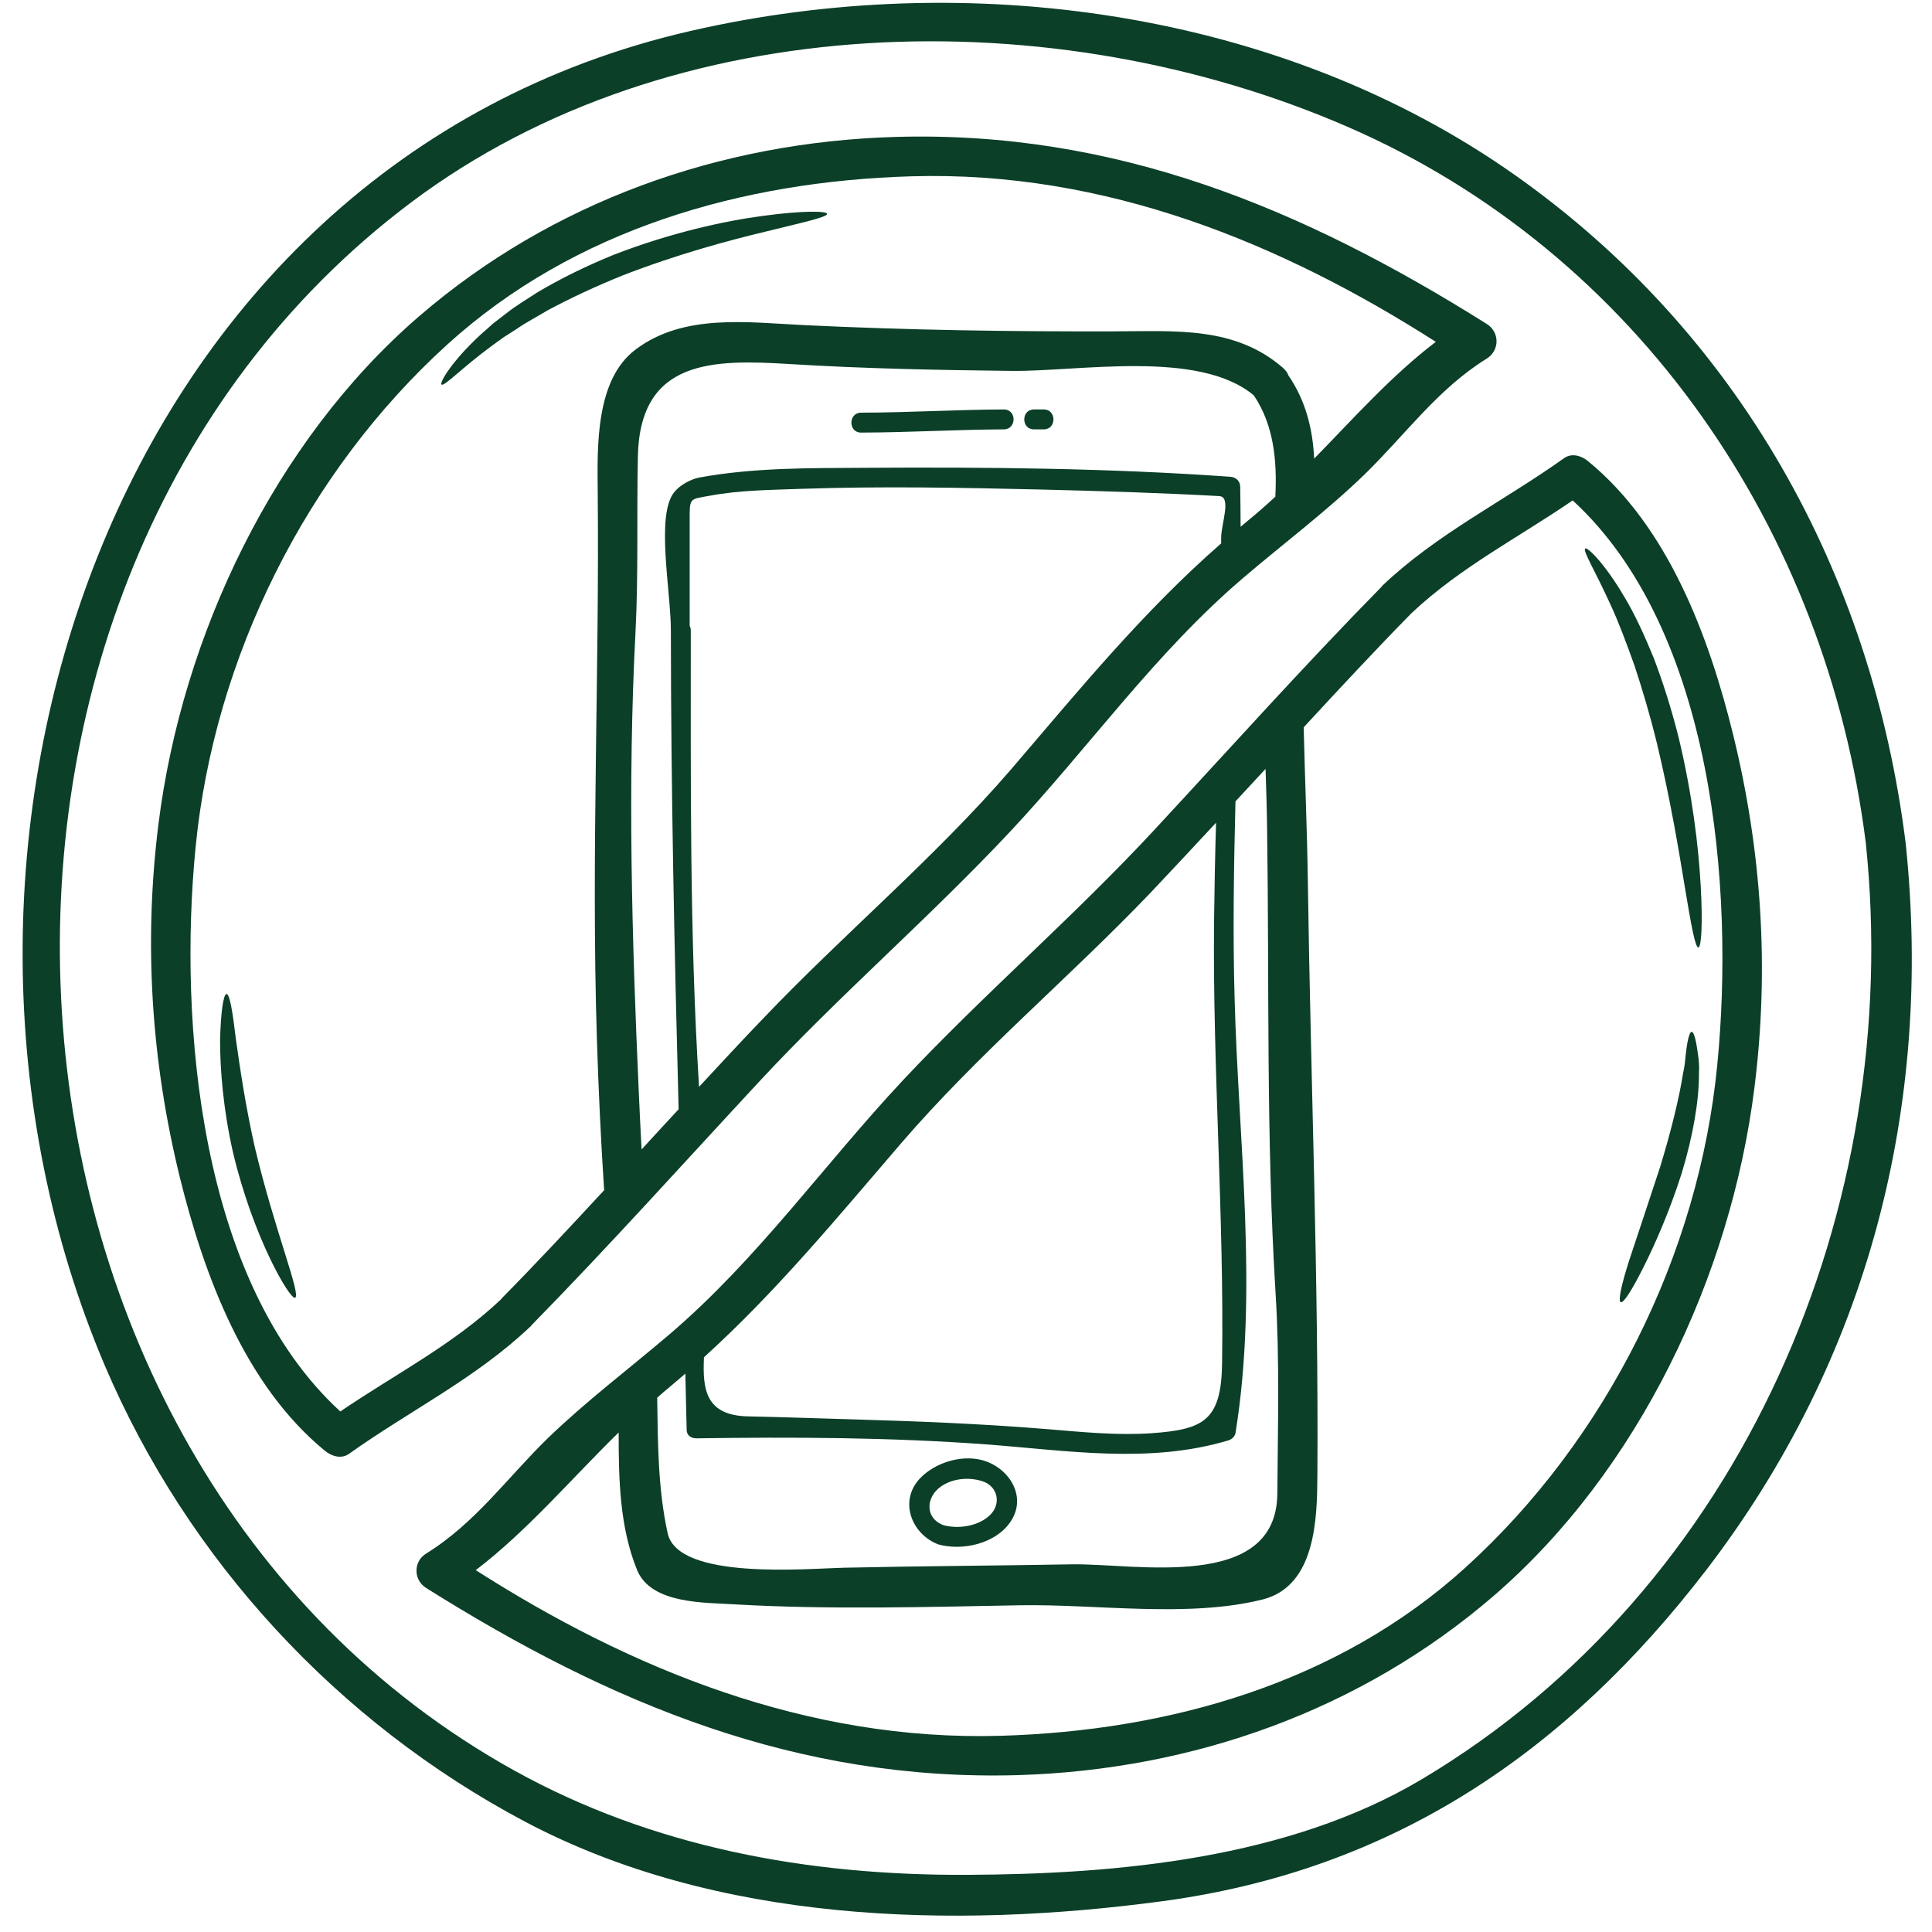
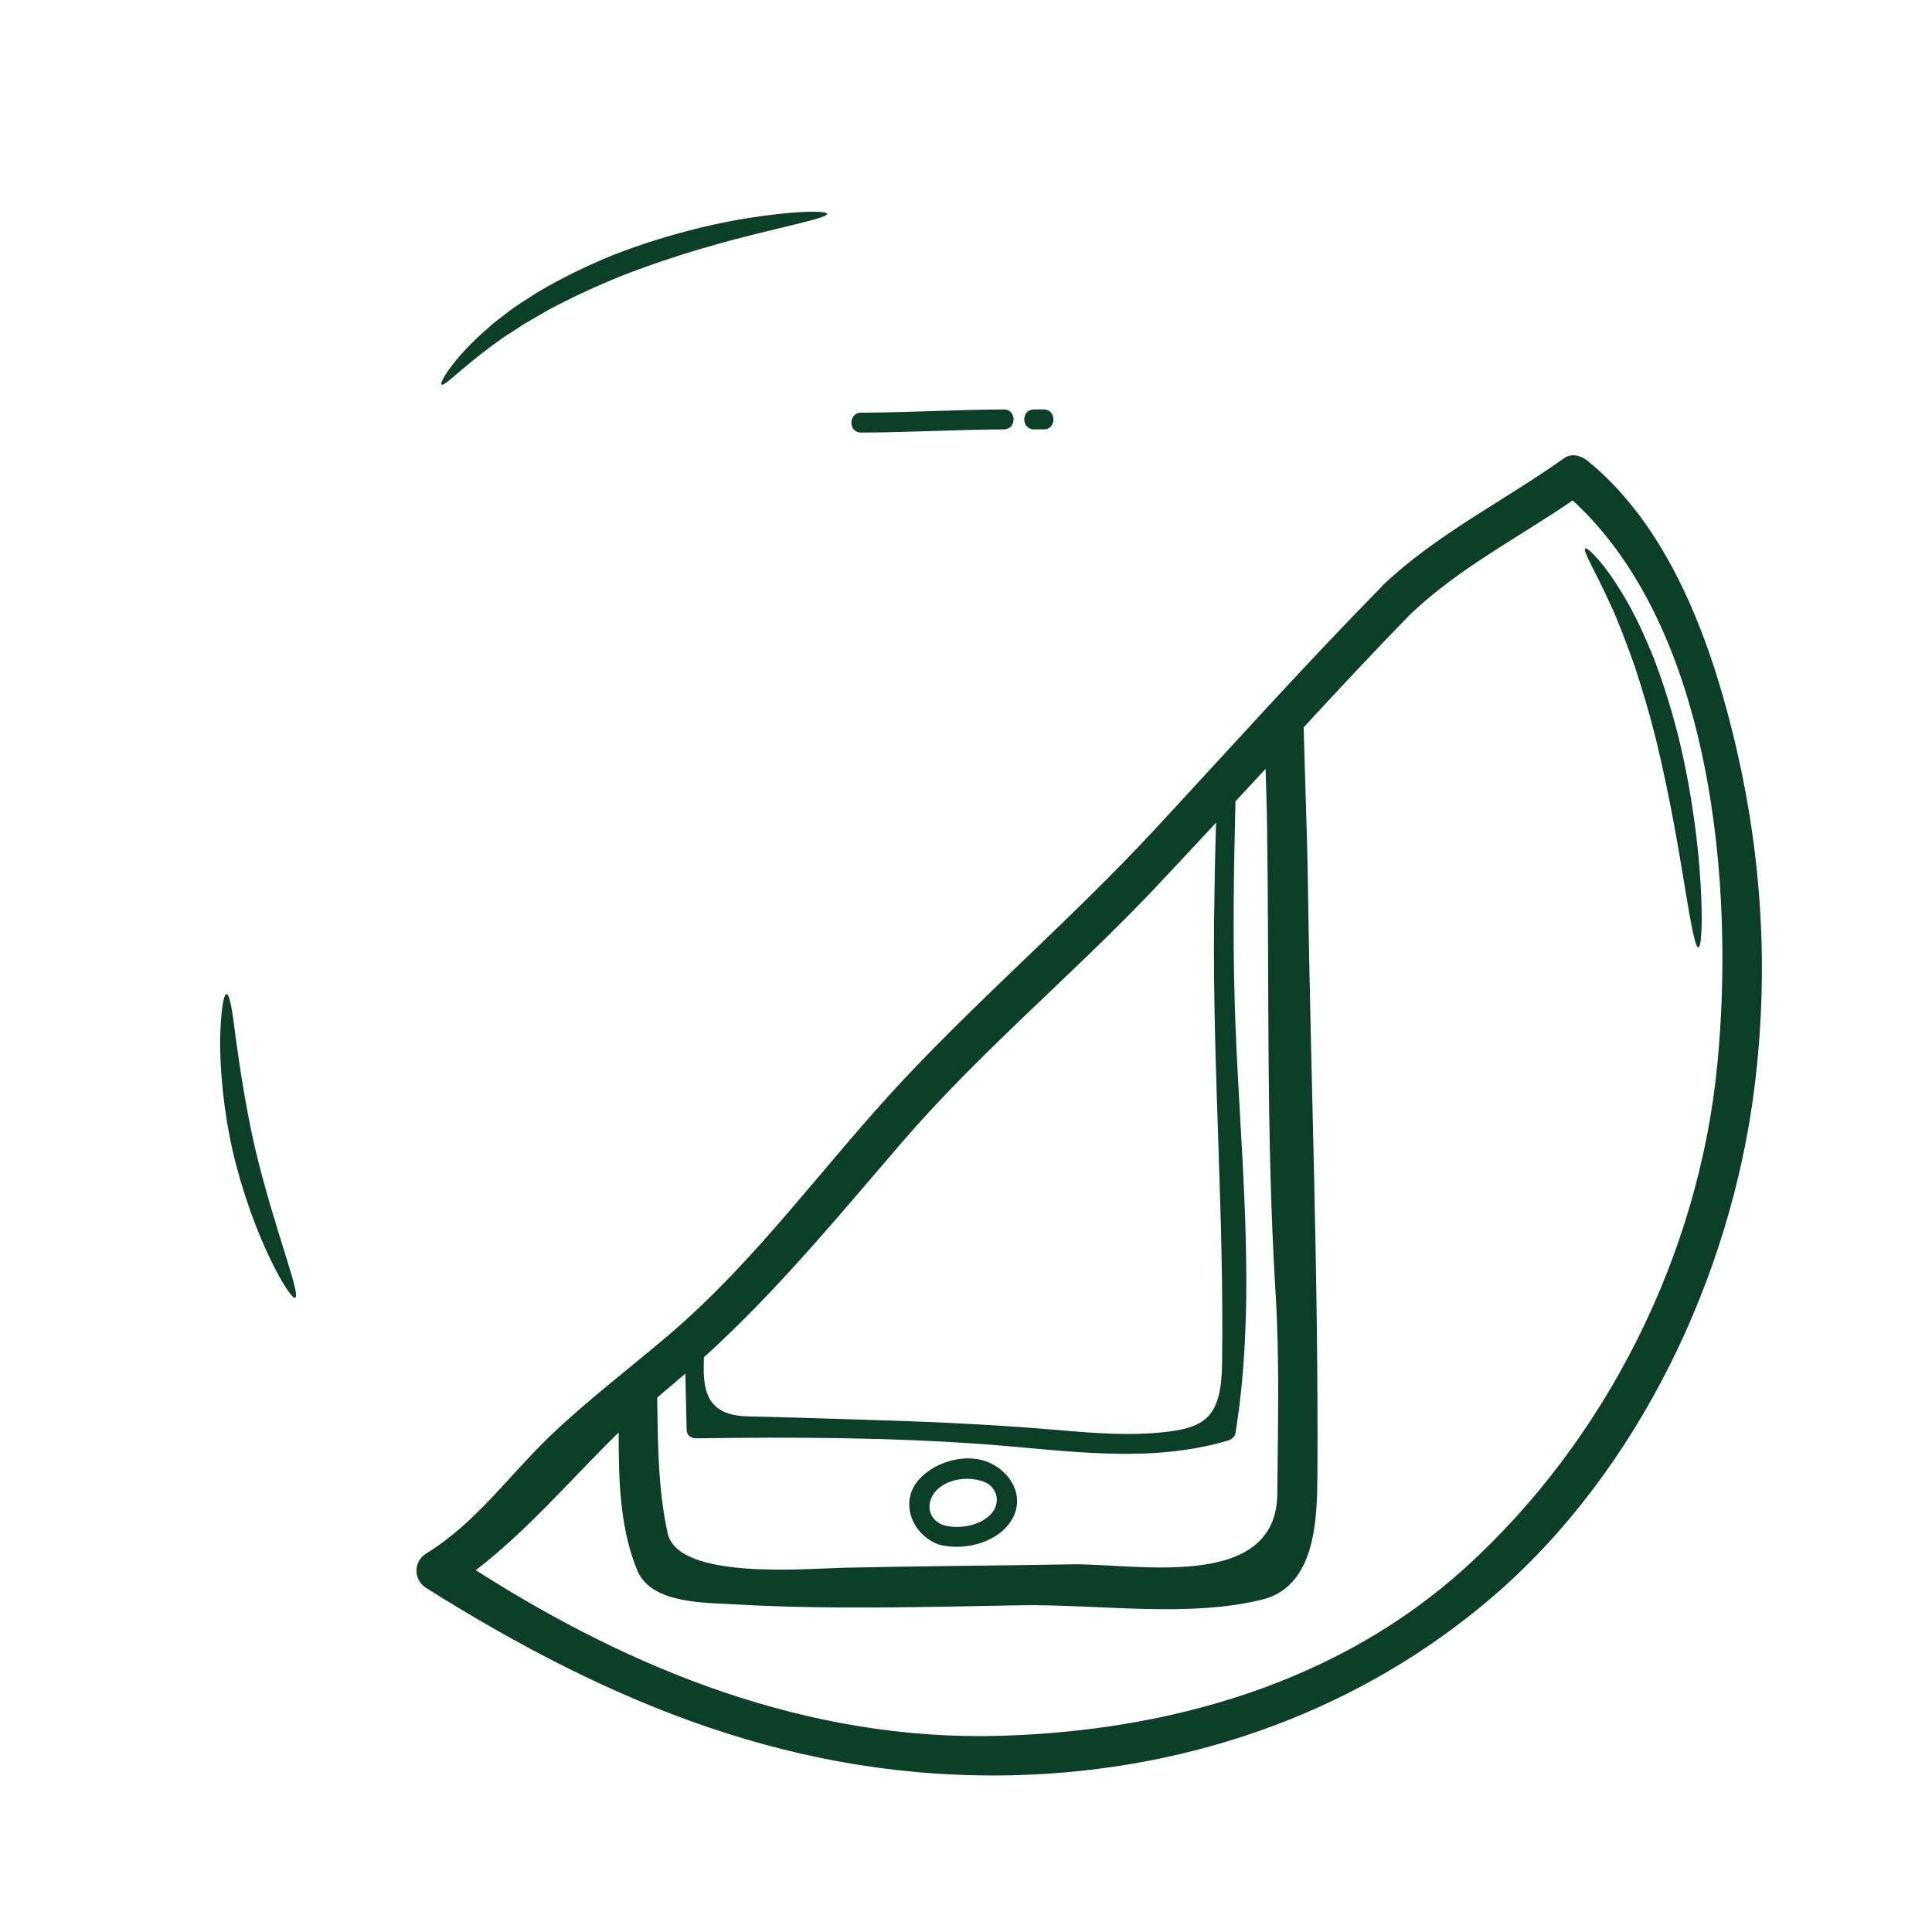
<svg xmlns="http://www.w3.org/2000/svg" width="100" zoomAndPan="magnify" viewBox="0 0 75 75" height="100" preserveAspectRatio="xMidYMid meet" version="1.0">
-   <path fill="#0b3f28" d="M 55.188 69.074 C 67.68 61.637 73.906 46.844 72.43 32.723 C 70.914 20.637 63.625 9.844 52.32 4.926 C 40.965 -0.012 26.117 0.227 15.957 7.859 C -3.785 22.695 -1.766 56.633 19.934 68.715 C 25.34 71.719 31.375 72.809 37.523 72.781 C 43.402 72.758 50.02 72.148 55.188 69.074 Z M 73.977 32.723 C 75.047 42.941 72.523 52.75 66.238 60.945 C 60.805 68.023 54.07 72.598 45.148 73.801 C 36.984 74.902 27.809 74.652 20.371 70.711 C 13.121 66.867 7.289 60.57 4.066 53.004 C -4.367 33.164 4.172 6.398 26.801 1.203 C 37.516 -1.262 49.715 0.375 58.812 6.797 C 67.492 12.922 72.664 22.242 73.977 32.723 " fill-opacity="1" fill-rule="nonzero" />
  <path fill="#0b3f28" d="M 47.441 52.926 C 47.523 47.211 47.074 41.508 47.129 35.793 C 47.145 34.508 47.168 33.223 47.207 31.938 C 46.355 32.855 45.5 33.77 44.641 34.68 C 41.484 37.977 37.965 40.914 34.988 44.375 C 32.492 47.277 30.137 50.141 27.328 52.688 C 27.27 53.93 27.383 54.953 29.051 54.984 C 30.391 55.012 31.723 55.059 33.059 55.098 C 35.609 55.172 38.121 55.27 40.664 55.48 C 42 55.59 43.363 55.73 44.707 55.637 C 46.73 55.492 47.41 55.145 47.441 52.926 Z M 49.586 57.977 C 49.605 55.363 49.68 52.797 49.516 50.176 C 49.148 44.184 49.277 38.148 49.188 32.137 C 49.18 31.379 49.152 30.613 49.129 29.848 C 48.742 30.27 48.352 30.688 47.961 31.109 C 47.898 33.645 47.855 36.18 47.926 38.719 C 48.07 44.273 48.855 50.121 47.961 55.637 C 47.938 55.766 47.809 55.879 47.691 55.914 C 44.605 56.84 41.414 56.305 38.27 56.07 C 34.555 55.797 30.762 55.781 27.043 55.836 C 26.824 55.836 26.66 55.723 26.656 55.512 C 26.641 54.785 26.621 54.051 26.605 53.324 C 26.332 53.555 26.062 53.793 25.785 54.02 C 25.691 54.098 25.602 54.18 25.512 54.258 C 25.539 56.02 25.539 57.789 25.918 59.52 C 26.324 61.352 31.32 60.891 32.754 60.859 C 35.707 60.793 38.66 60.781 41.613 60.727 C 44.043 60.684 49.559 61.812 49.586 57.977 Z M 66.664 41.344 C 67.336 34.523 66.523 24.449 61.051 19.426 C 58.938 20.875 56.688 22.02 54.801 23.797 C 54.793 23.805 54.785 23.816 54.773 23.824 C 53.355 25.27 51.984 26.746 50.609 28.234 C 50.656 30.227 50.742 32.227 50.77 34.199 C 50.879 41.891 51.191 49.602 51.141 57.289 C 51.129 58.934 51.082 61.566 49.02 62.09 C 46.129 62.816 42.578 62.266 39.605 62.316 C 35.914 62.383 32.207 62.492 28.52 62.281 C 27.371 62.207 25.277 62.277 24.734 60.953 C 24.055 59.289 24.016 57.438 24.016 55.609 C 22.172 57.414 20.465 59.43 18.469 60.953 C 24.441 64.77 31.316 67.605 38.852 67.383 C 45.398 67.191 51.949 65.336 56.898 60.844 C 62.359 55.883 65.949 48.703 66.664 41.344 Z M 67.281 28.523 C 68.391 33.047 68.688 37.609 68.105 42.238 C 67.191 49.531 63.613 57.09 57.992 61.945 C 52.832 66.395 46.312 68.707 39.52 68.91 C 30.953 69.156 23.684 66.133 16.543 61.645 C 16.047 61.336 16.039 60.617 16.543 60.309 C 18.457 59.125 19.691 57.363 21.277 55.82 C 22.766 54.383 24.406 53.148 25.977 51.809 C 29.41 48.883 31.98 45.219 35.047 41.941 C 38.184 38.598 41.672 35.598 44.801 32.227 C 47.734 29.066 50.609 25.855 53.629 22.781 C 53.645 22.762 53.656 22.746 53.668 22.73 C 55.793 20.715 58.355 19.469 60.719 17.785 C 61.02 17.57 61.398 17.695 61.652 17.906 C 64.762 20.453 66.348 24.719 67.281 28.523 " fill-opacity="1" fill-rule="nonzero" />
  <path fill="#0b3f28" d="M 66.02 34.367 C 66.105 35.855 66.047 36.773 65.93 36.781 C 65.805 36.781 65.645 35.879 65.406 34.441 C 65.168 32.992 64.836 30.992 64.316 28.832 C 64.051 27.754 63.75 26.742 63.449 25.832 C 63.125 24.93 62.824 24.121 62.516 23.465 C 61.926 22.16 61.426 21.367 61.539 21.293 C 61.629 21.234 62.293 21.867 63.062 23.18 C 63.453 23.824 63.828 24.641 64.203 25.555 C 64.555 26.484 64.887 27.523 65.164 28.629 C 65.699 30.844 65.938 32.891 66.02 34.367 " fill-opacity="1" fill-rule="nonzero" />
-   <path fill="#0b3f28" d="M 65.922 40.98 C 65.949 41.18 65.973 41.402 65.953 41.66 C 65.961 42.707 65.727 44.09 65.277 45.566 C 64.809 47.027 64.254 48.289 63.805 49.184 C 63.359 50.07 63.027 50.598 62.918 50.551 C 62.805 50.504 62.938 49.895 63.238 48.949 C 63.547 48.016 63.977 46.73 64.445 45.305 C 64.879 43.887 65.195 42.578 65.34 41.645 C 65.395 41.41 65.418 41.184 65.434 40.988 C 65.457 40.793 65.477 40.621 65.504 40.48 C 65.555 40.207 65.613 40.055 65.668 40.055 C 65.73 40.055 65.789 40.203 65.844 40.48 C 65.871 40.617 65.895 40.785 65.922 40.98 " fill-opacity="1" fill-rule="nonzero" />
-   <path fill="#0b3f28" d="M 47.406 20.887 C 47.398 20.359 47.824 19.281 47.328 19.258 C 45.027 19.133 42.719 19.059 40.414 19.004 C 37.316 18.93 34.195 18.871 31.094 18.977 C 29.93 19.02 28.711 19.027 27.566 19.242 C 26.734 19.395 26.773 19.297 26.773 20.293 C 26.773 21.551 26.773 22.824 26.773 24.297 C 26.801 24.348 26.816 24.406 26.816 24.477 C 26.82 30.027 26.762 36.23 27.137 42.191 C 27.957 41.309 28.777 40.418 29.617 39.547 C 32.766 36.242 36.281 33.309 39.262 29.852 C 41.898 26.773 44.375 23.742 47.406 21.094 C 47.402 21.023 47.406 20.957 47.406 20.887 Z M 49.508 19.281 C 49.582 17.867 49.441 16.484 48.672 15.348 C 46.535 13.555 41.863 14.43 39.266 14.398 C 36.402 14.367 33.527 14.309 30.668 14.133 C 27.711 13.953 24.84 13.922 24.762 17.719 C 24.715 19.984 24.785 22.238 24.672 24.5 C 24.359 30.441 24.531 36.441 24.797 42.379 C 24.828 43.125 24.867 43.875 24.906 44.621 C 25.379 44.102 25.863 43.582 26.344 43.062 C 26.18 36.859 26.047 30.668 26.043 24.477 C 26.043 22.93 25.449 19.996 26.176 19.102 C 26.398 18.828 26.812 18.602 27.145 18.539 C 29.234 18.152 31.41 18.172 33.527 18.16 C 38.262 18.129 43.035 18.172 47.758 18.508 C 47.977 18.523 48.141 18.672 48.145 18.895 C 48.156 19.414 48.156 19.934 48.16 20.449 C 48.262 20.371 48.352 20.285 48.449 20.207 C 48.812 19.91 49.164 19.602 49.508 19.281 Z M 51.016 17.805 C 52.555 16.227 54.031 14.57 55.738 13.27 C 49.766 9.453 42.914 6.621 35.383 6.844 C 28.828 7.035 22.309 8.887 17.363 13.375 C 11.898 18.336 8.316 25.523 7.594 32.879 C 6.922 39.699 7.738 49.777 13.211 54.793 C 15.316 53.359 17.57 52.215 19.449 50.441 C 19.461 50.426 19.469 50.41 19.48 50.398 C 20.832 49.027 22.145 47.617 23.453 46.203 C 23.324 44.254 23.234 42.305 23.172 40.355 C 22.945 33.242 23.273 26.164 23.203 19.066 C 23.188 17.352 23.109 14.742 24.672 13.57 C 26.535 12.16 29.02 12.516 31.215 12.621 C 35.238 12.816 39.266 12.875 43.293 12.863 C 45.637 12.859 47.938 12.66 49.801 14.277 C 49.91 14.375 49.98 14.469 50.016 14.574 C 50.695 15.566 50.961 16.668 51.016 17.805 Z M 57.719 12.578 C 58.219 12.891 58.223 13.602 57.719 13.918 C 55.809 15.102 54.57 16.859 52.984 18.406 C 51.496 19.848 49.855 21.074 48.285 22.414 C 44.852 25.336 42.281 29.008 39.215 32.281 C 36.078 35.629 32.59 38.629 29.461 42 C 26.539 45.148 23.66 48.355 20.652 51.426 C 20.629 51.449 20.617 51.477 20.59 51.496 C 18.473 53.508 15.906 54.758 13.543 56.441 C 13.242 56.652 12.863 56.527 12.609 56.316 C 9.5 53.766 7.922 49.508 6.98 45.699 C 5.871 41.18 5.574 36.609 6.152 31.984 C 7.066 24.691 10.645 17.133 16.266 12.281 C 21.43 7.828 27.949 5.516 34.742 5.316 C 43.309 5.062 50.578 8.09 57.719 12.578 " fill-opacity="1" fill-rule="nonzero" />
  <path fill="#0b3f28" d="M 40.52 15.895 C 41.02 15.895 41.02 16.668 40.52 16.668 C 40.398 16.668 40.262 16.668 40.137 16.668 C 39.637 16.668 39.637 15.895 40.137 15.895 C 40.262 15.895 40.398 15.895 40.52 15.895 " fill-opacity="1" fill-rule="nonzero" />
  <path fill="#0b3f28" d="M 38.449 58.797 C 38.879 58.363 38.73 57.68 38.121 57.496 C 37.598 57.332 36.973 57.391 36.52 57.711 C 35.953 58.109 35.883 58.926 36.625 59.207 C 37.211 59.367 38.008 59.246 38.449 58.797 Z M 38.324 56.746 C 39.266 57.113 39.848 58.168 39.223 59.082 C 38.648 59.926 37.367 60.215 36.422 59.953 C 35.395 59.559 34.887 58.289 35.699 57.406 C 36.312 56.746 37.457 56.41 38.324 56.746 " fill-opacity="1" fill-rule="nonzero" />
  <path fill="#0b3f28" d="M 38.969 15.895 C 39.473 15.891 39.473 16.664 38.969 16.668 C 37.125 16.676 35.273 16.789 33.426 16.793 C 32.926 16.797 32.926 16.023 33.426 16.02 C 35.273 16.016 37.125 15.902 38.969 15.895 " fill-opacity="1" fill-rule="nonzero" />
  <path fill="#0b3f28" d="M 32.109 8.301 C 32.125 8.426 31.207 8.625 29.75 8.984 C 28.289 9.332 26.281 9.871 24.164 10.695 C 23.109 11.121 22.133 11.578 21.266 12.043 C 20.848 12.297 20.43 12.508 20.074 12.758 C 19.887 12.875 19.711 12.988 19.543 13.098 C 19.375 13.215 19.223 13.332 19.07 13.441 C 17.895 14.309 17.238 15.023 17.137 14.926 C 17.062 14.855 17.523 14.031 18.684 12.965 C 18.828 12.84 18.98 12.707 19.141 12.559 C 19.305 12.43 19.48 12.301 19.66 12.16 C 20.016 11.875 20.434 11.629 20.863 11.348 C 21.746 10.824 22.754 10.324 23.844 9.883 C 26.039 9.035 28.117 8.578 29.629 8.379 C 31.148 8.172 32.098 8.188 32.109 8.301 " fill-opacity="1" fill-rule="nonzero" />
  <path fill="#0b3f28" d="M 9.891 44.531 C 10.656 47.75 11.699 50.266 11.457 50.379 C 11.27 50.477 9.836 48.078 9.043 44.727 C 8.664 43.059 8.543 41.508 8.543 40.383 C 8.57 39.273 8.676 38.59 8.793 38.586 C 8.918 38.586 9.031 39.273 9.16 40.359 C 9.312 41.434 9.527 42.918 9.891 44.531 " fill-opacity="1" fill-rule="nonzero" />
</svg>